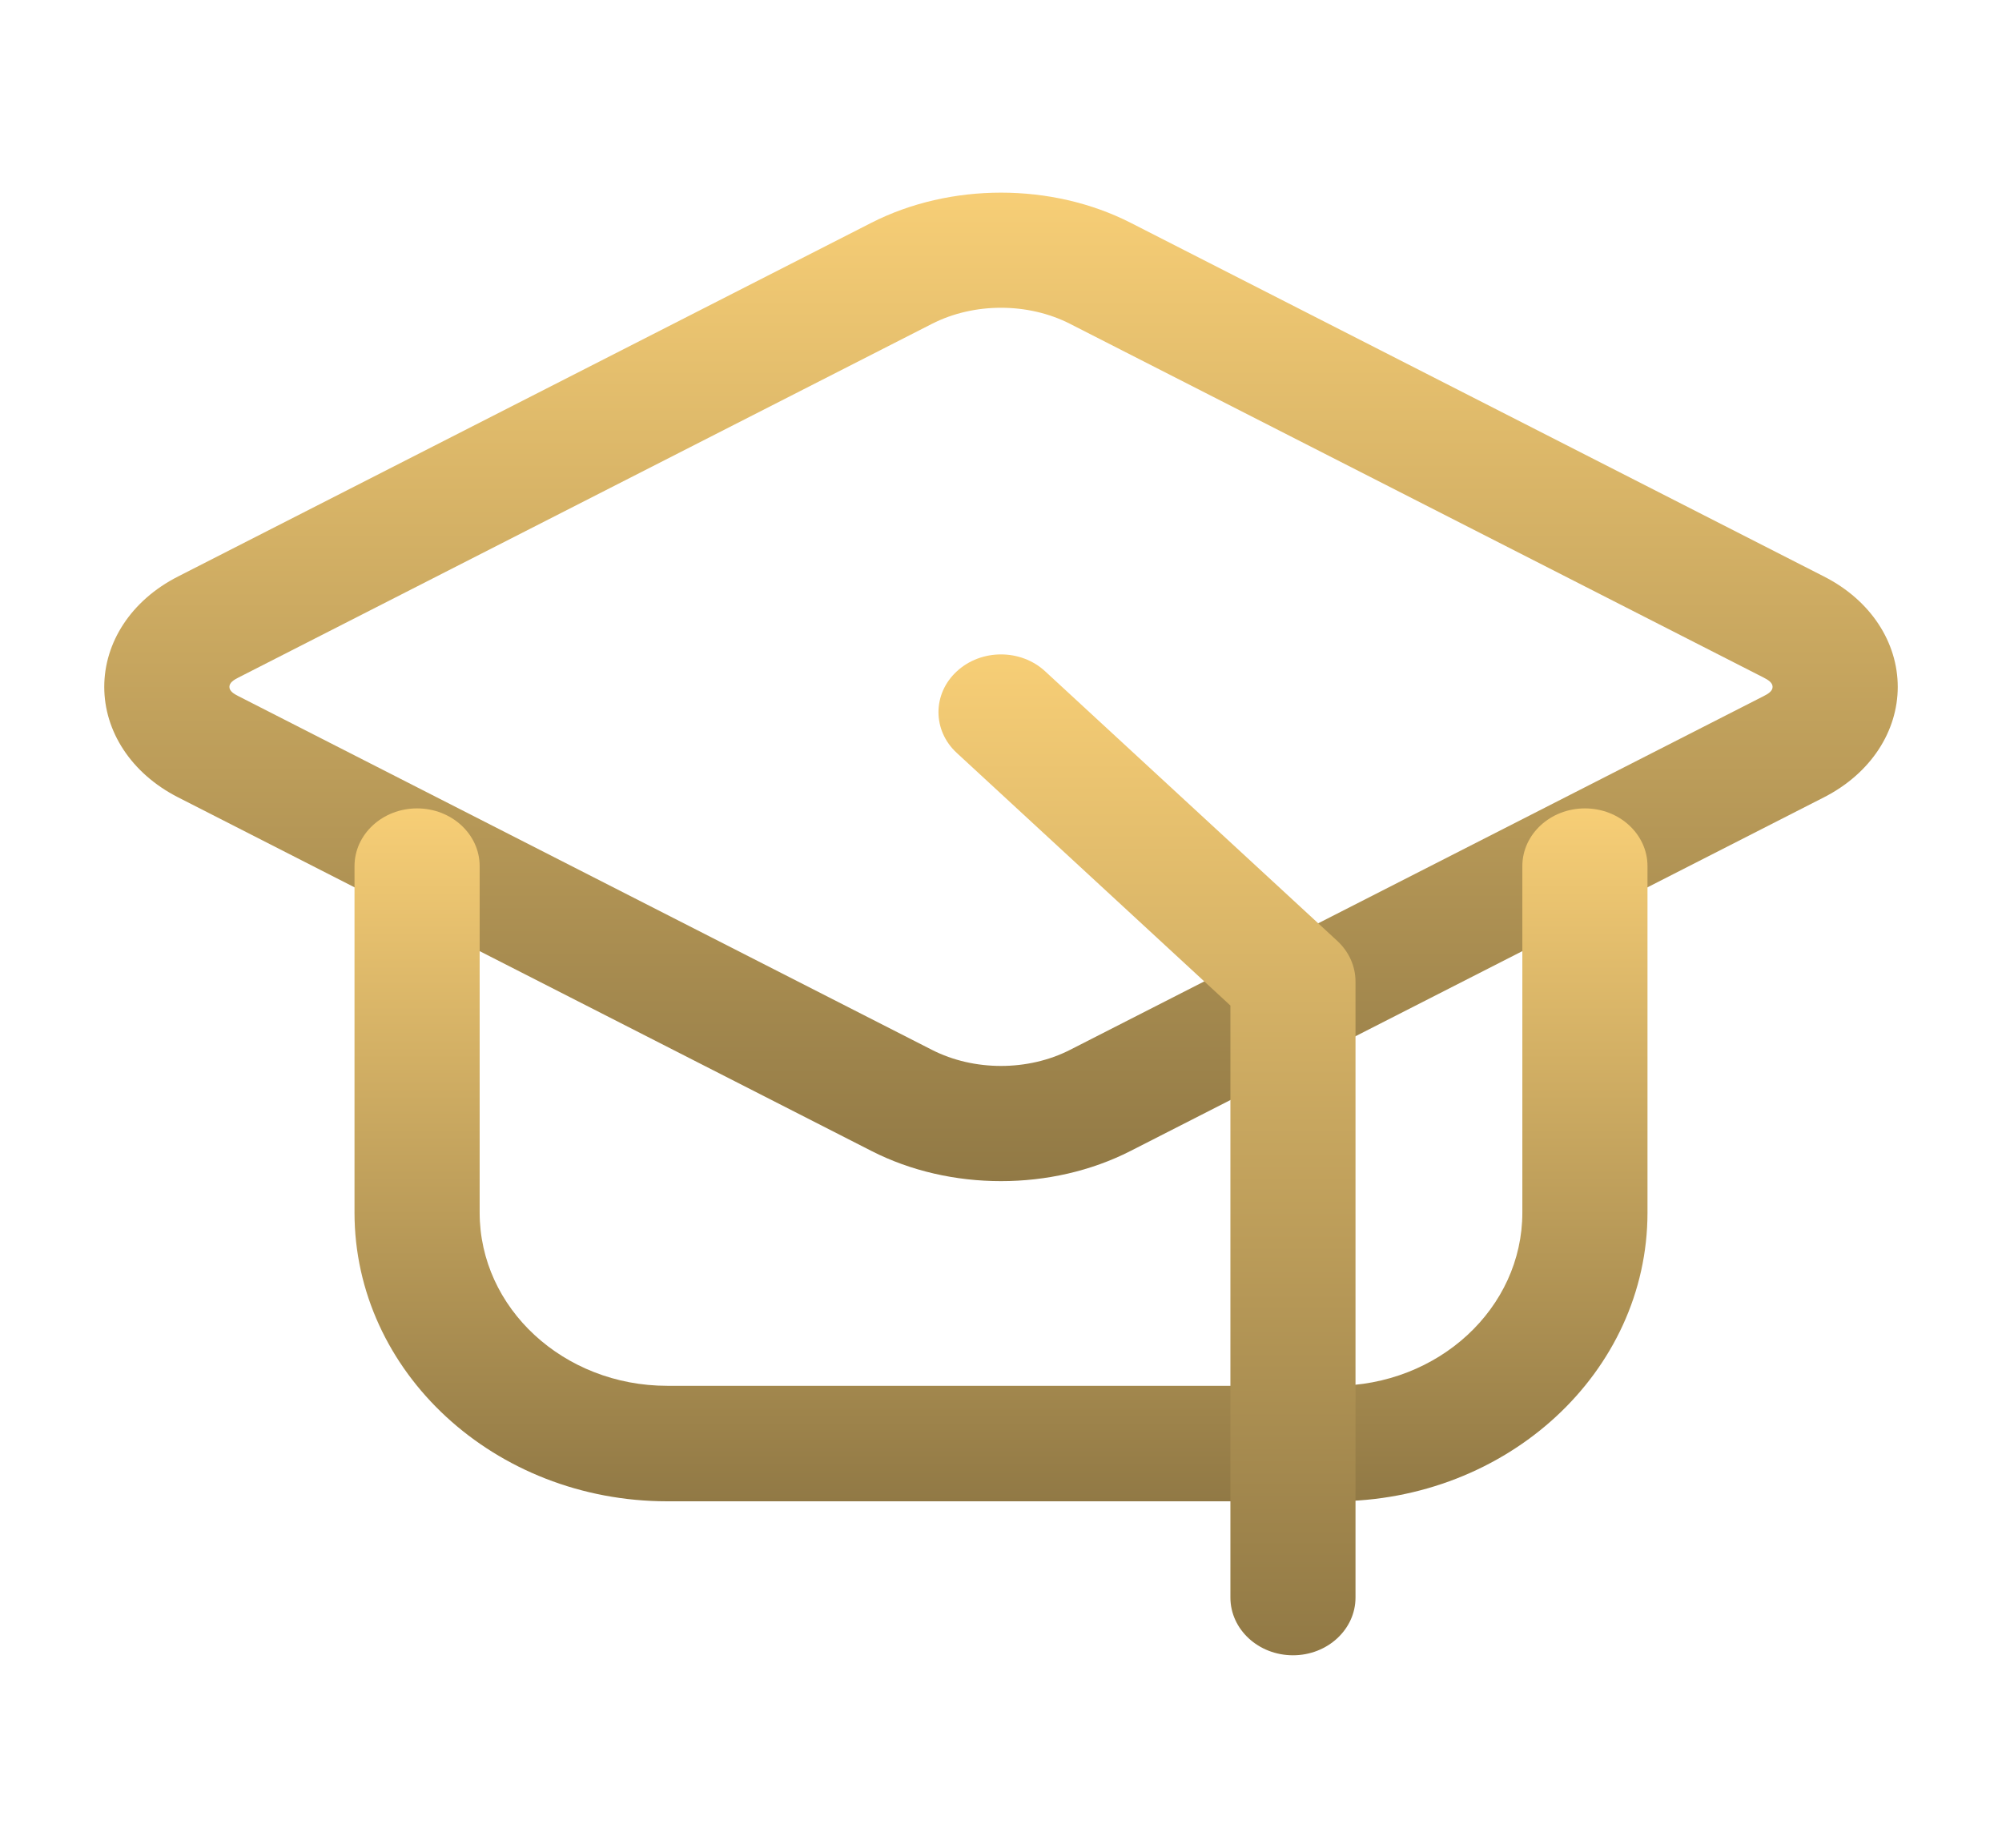
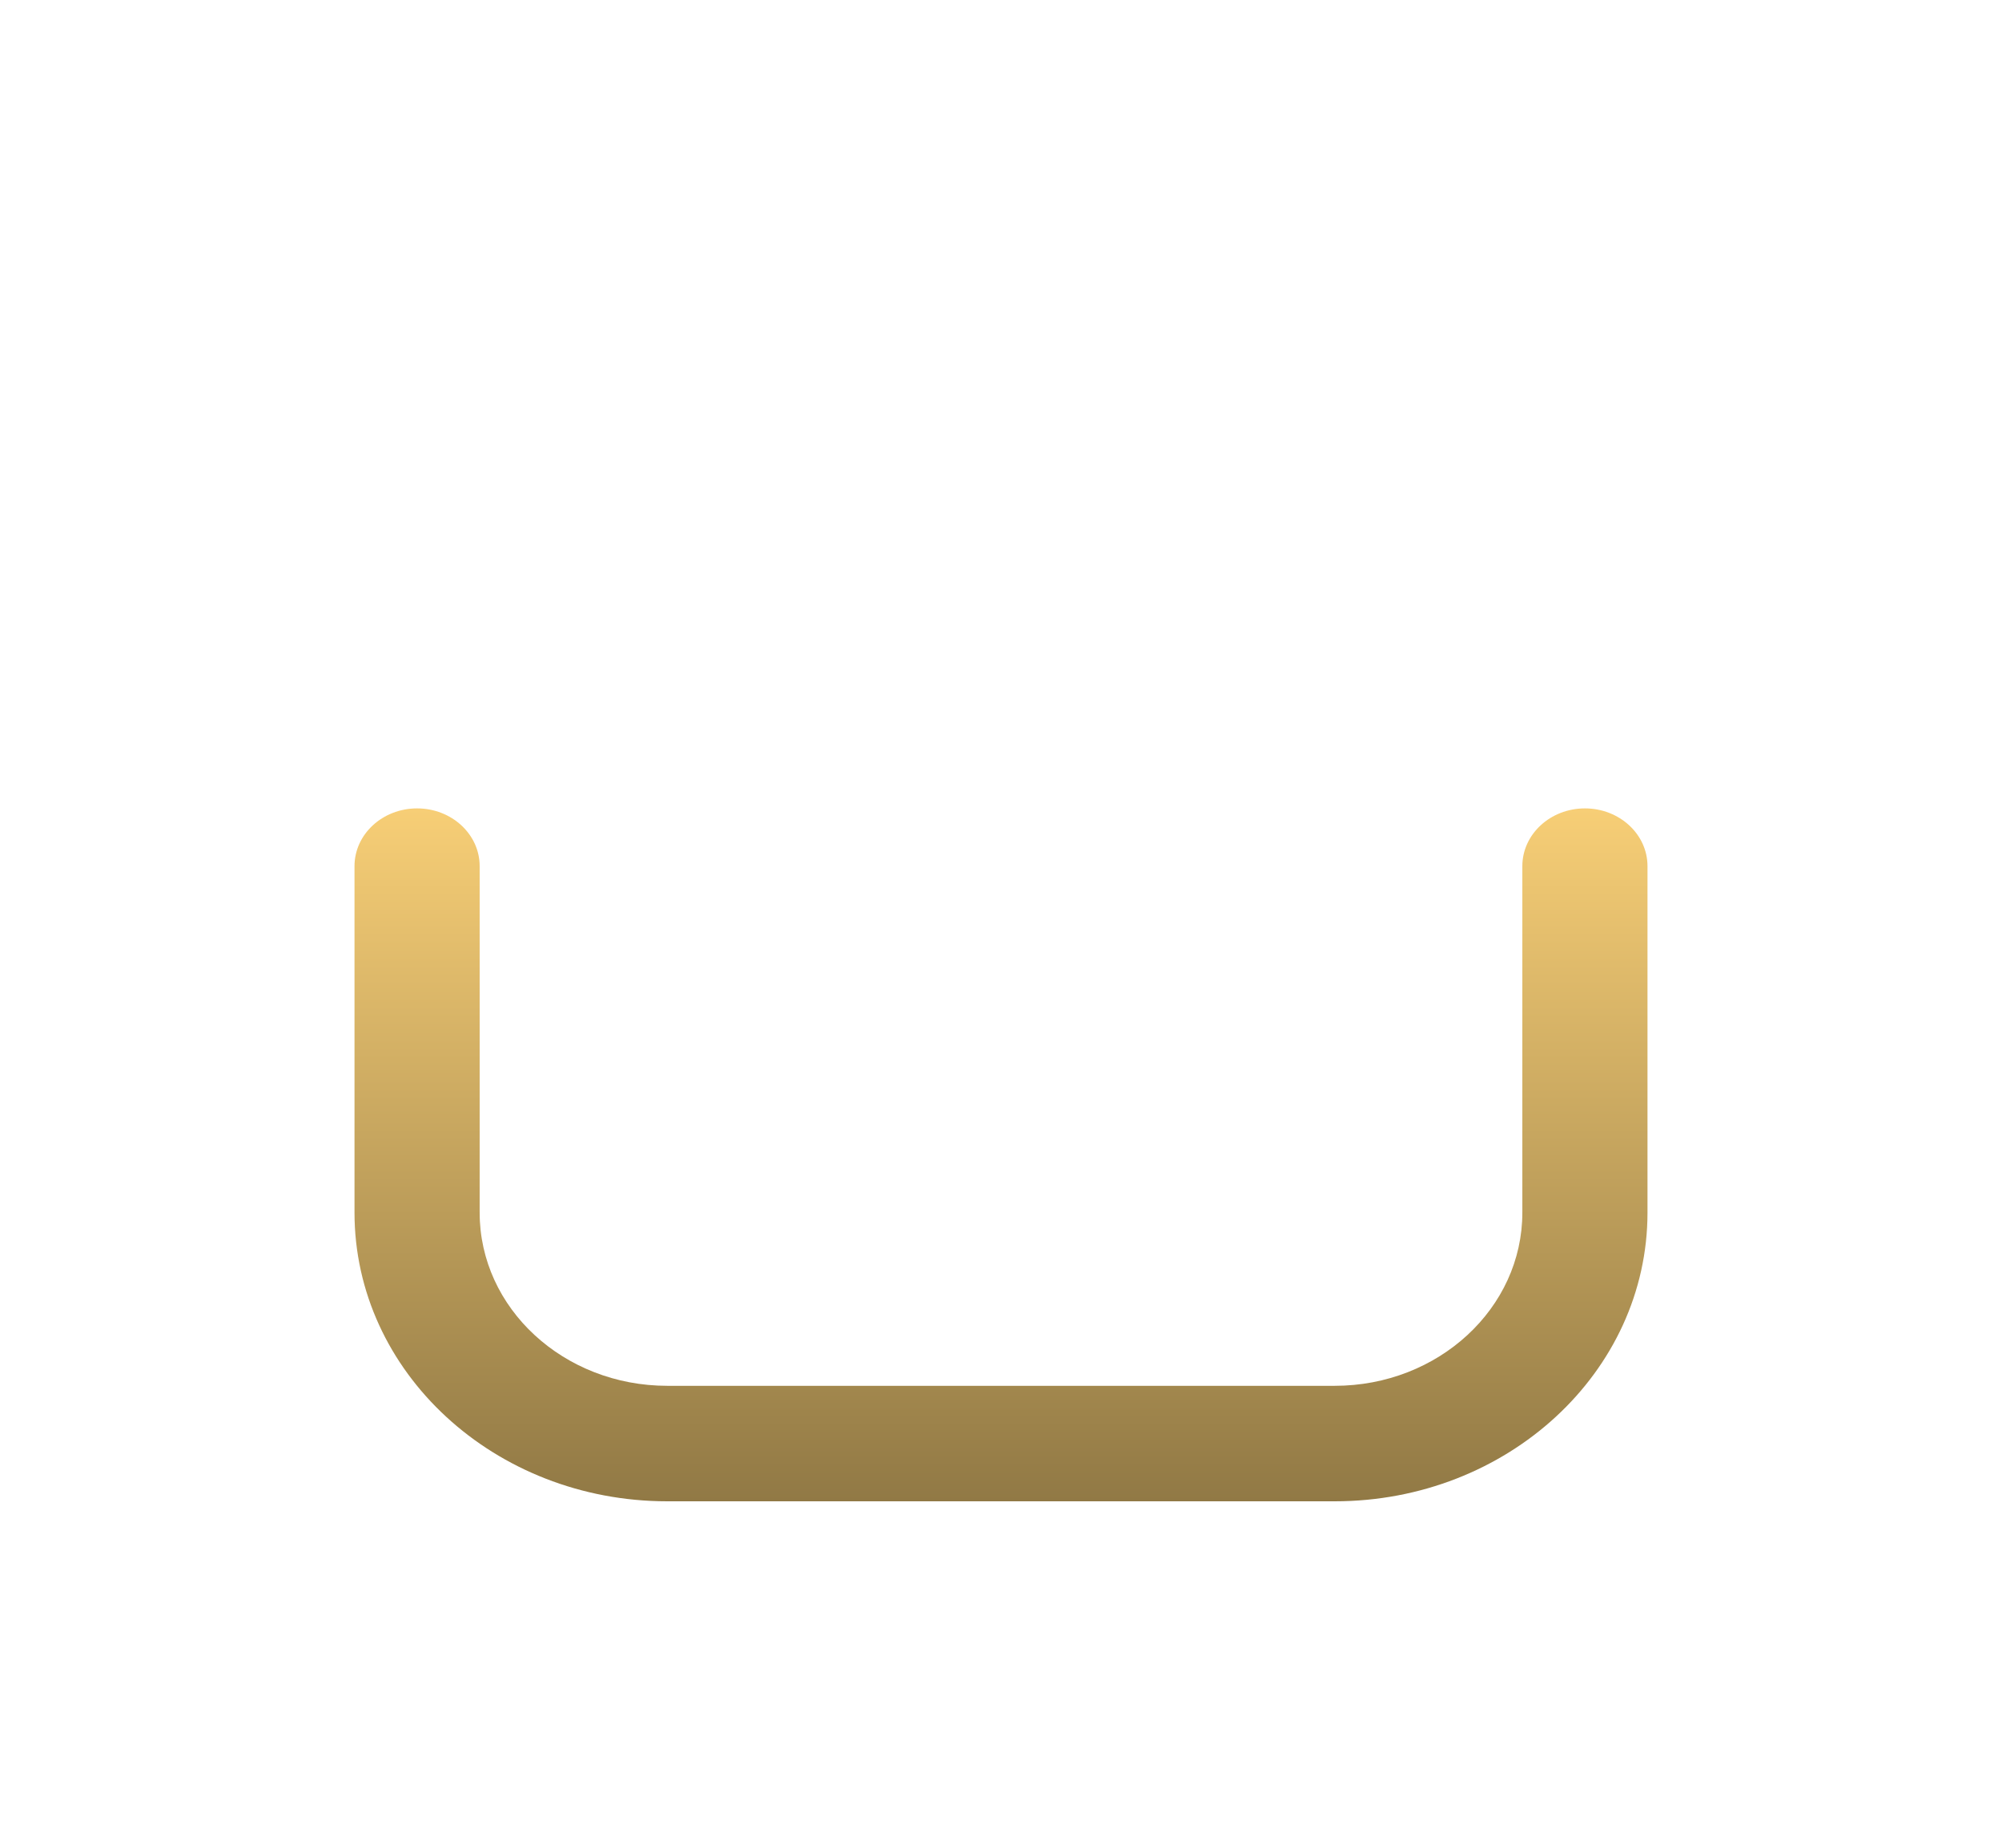
<svg xmlns="http://www.w3.org/2000/svg" width="39" height="36" viewBox="0 0 39 36" fill="none">
-   <path fill-rule="evenodd" clip-rule="evenodd" d="M3.468 15.534C2.548 15.064 2.031 14.242 2.031 13.383C2.031 12.522 2.548 11.7 3.468 11.232L16.978 4.339C18.512 3.558 20.488 3.558 22.022 4.339L35.532 11.232C36.452 11.7 36.969 12.522 36.969 13.383C36.969 14.242 36.452 15.064 35.532 15.534L22.022 22.425C20.488 23.208 18.512 23.208 16.978 22.425L3.468 15.534ZM4.646 13.564L18.156 20.455C18.974 20.872 20.026 20.872 20.844 20.455L34.354 13.564C34.444 13.519 34.531 13.465 34.531 13.383C34.531 13.299 34.444 13.246 34.354 13.2L20.844 6.309C20.026 5.892 18.974 5.892 18.156 6.309L4.646 13.2C4.556 13.246 4.469 13.299 4.469 13.383C4.469 13.465 4.556 13.519 4.646 13.564Z" fill="url(#paint0_linear_845_479)" />
  <path fill-rule="evenodd" clip-rule="evenodd" d="M29.656 16.875C29.656 16.254 30.202 15.75 30.875 15.75C31.548 15.75 32.094 16.254 32.094 16.875V23.625C32.094 26.732 29.365 29.25 26 29.25H13C9.635 29.25 6.906 26.732 6.906 23.625V16.875C6.906 16.254 7.452 15.75 8.125 15.75C8.798 15.75 9.344 16.254 9.344 16.875V23.625C9.344 25.489 10.98 27 13 27H26C28.02 27 29.656 25.489 29.656 23.625V16.875Z" fill="url(#paint1_linear_845_479)" />
-   <path fill-rule="evenodd" clip-rule="evenodd" d="M18.639 14.67C18.163 14.232 18.163 13.518 18.639 13.08C19.113 12.64 19.887 12.64 20.361 13.08L26.049 18.33C26.278 18.54 26.406 18.826 26.406 19.125V31.125C26.406 31.746 25.86 32.25 25.188 32.25C24.515 32.25 23.969 31.746 23.969 31.125V19.591L18.639 14.67Z" fill="url(#paint2_linear_845_479)" />
  <defs>
    <linearGradient id="paint0_linear_845_479" x1="19.5" y1="3.753" x2="19.5" y2="23.012" gradientUnits="userSpaceOnUse">
      <stop stop-color="#F7CE76" />
      <stop offset="1" stop-color="#917945" />
    </linearGradient>
    <linearGradient id="paint1_linear_845_479" x1="19.5" y1="15.75" x2="19.5" y2="29.25" gradientUnits="userSpaceOnUse">
      <stop stop-color="#F7CE76" />
      <stop offset="1" stop-color="#917945" />
    </linearGradient>
    <linearGradient id="paint2_linear_845_479" x1="22.344" y1="12.75" x2="22.344" y2="32.25" gradientUnits="userSpaceOnUse">
      <stop stop-color="#F7CE76" />
      <stop offset="1" stop-color="#917945" />
    </linearGradient>
  </defs>
</svg>